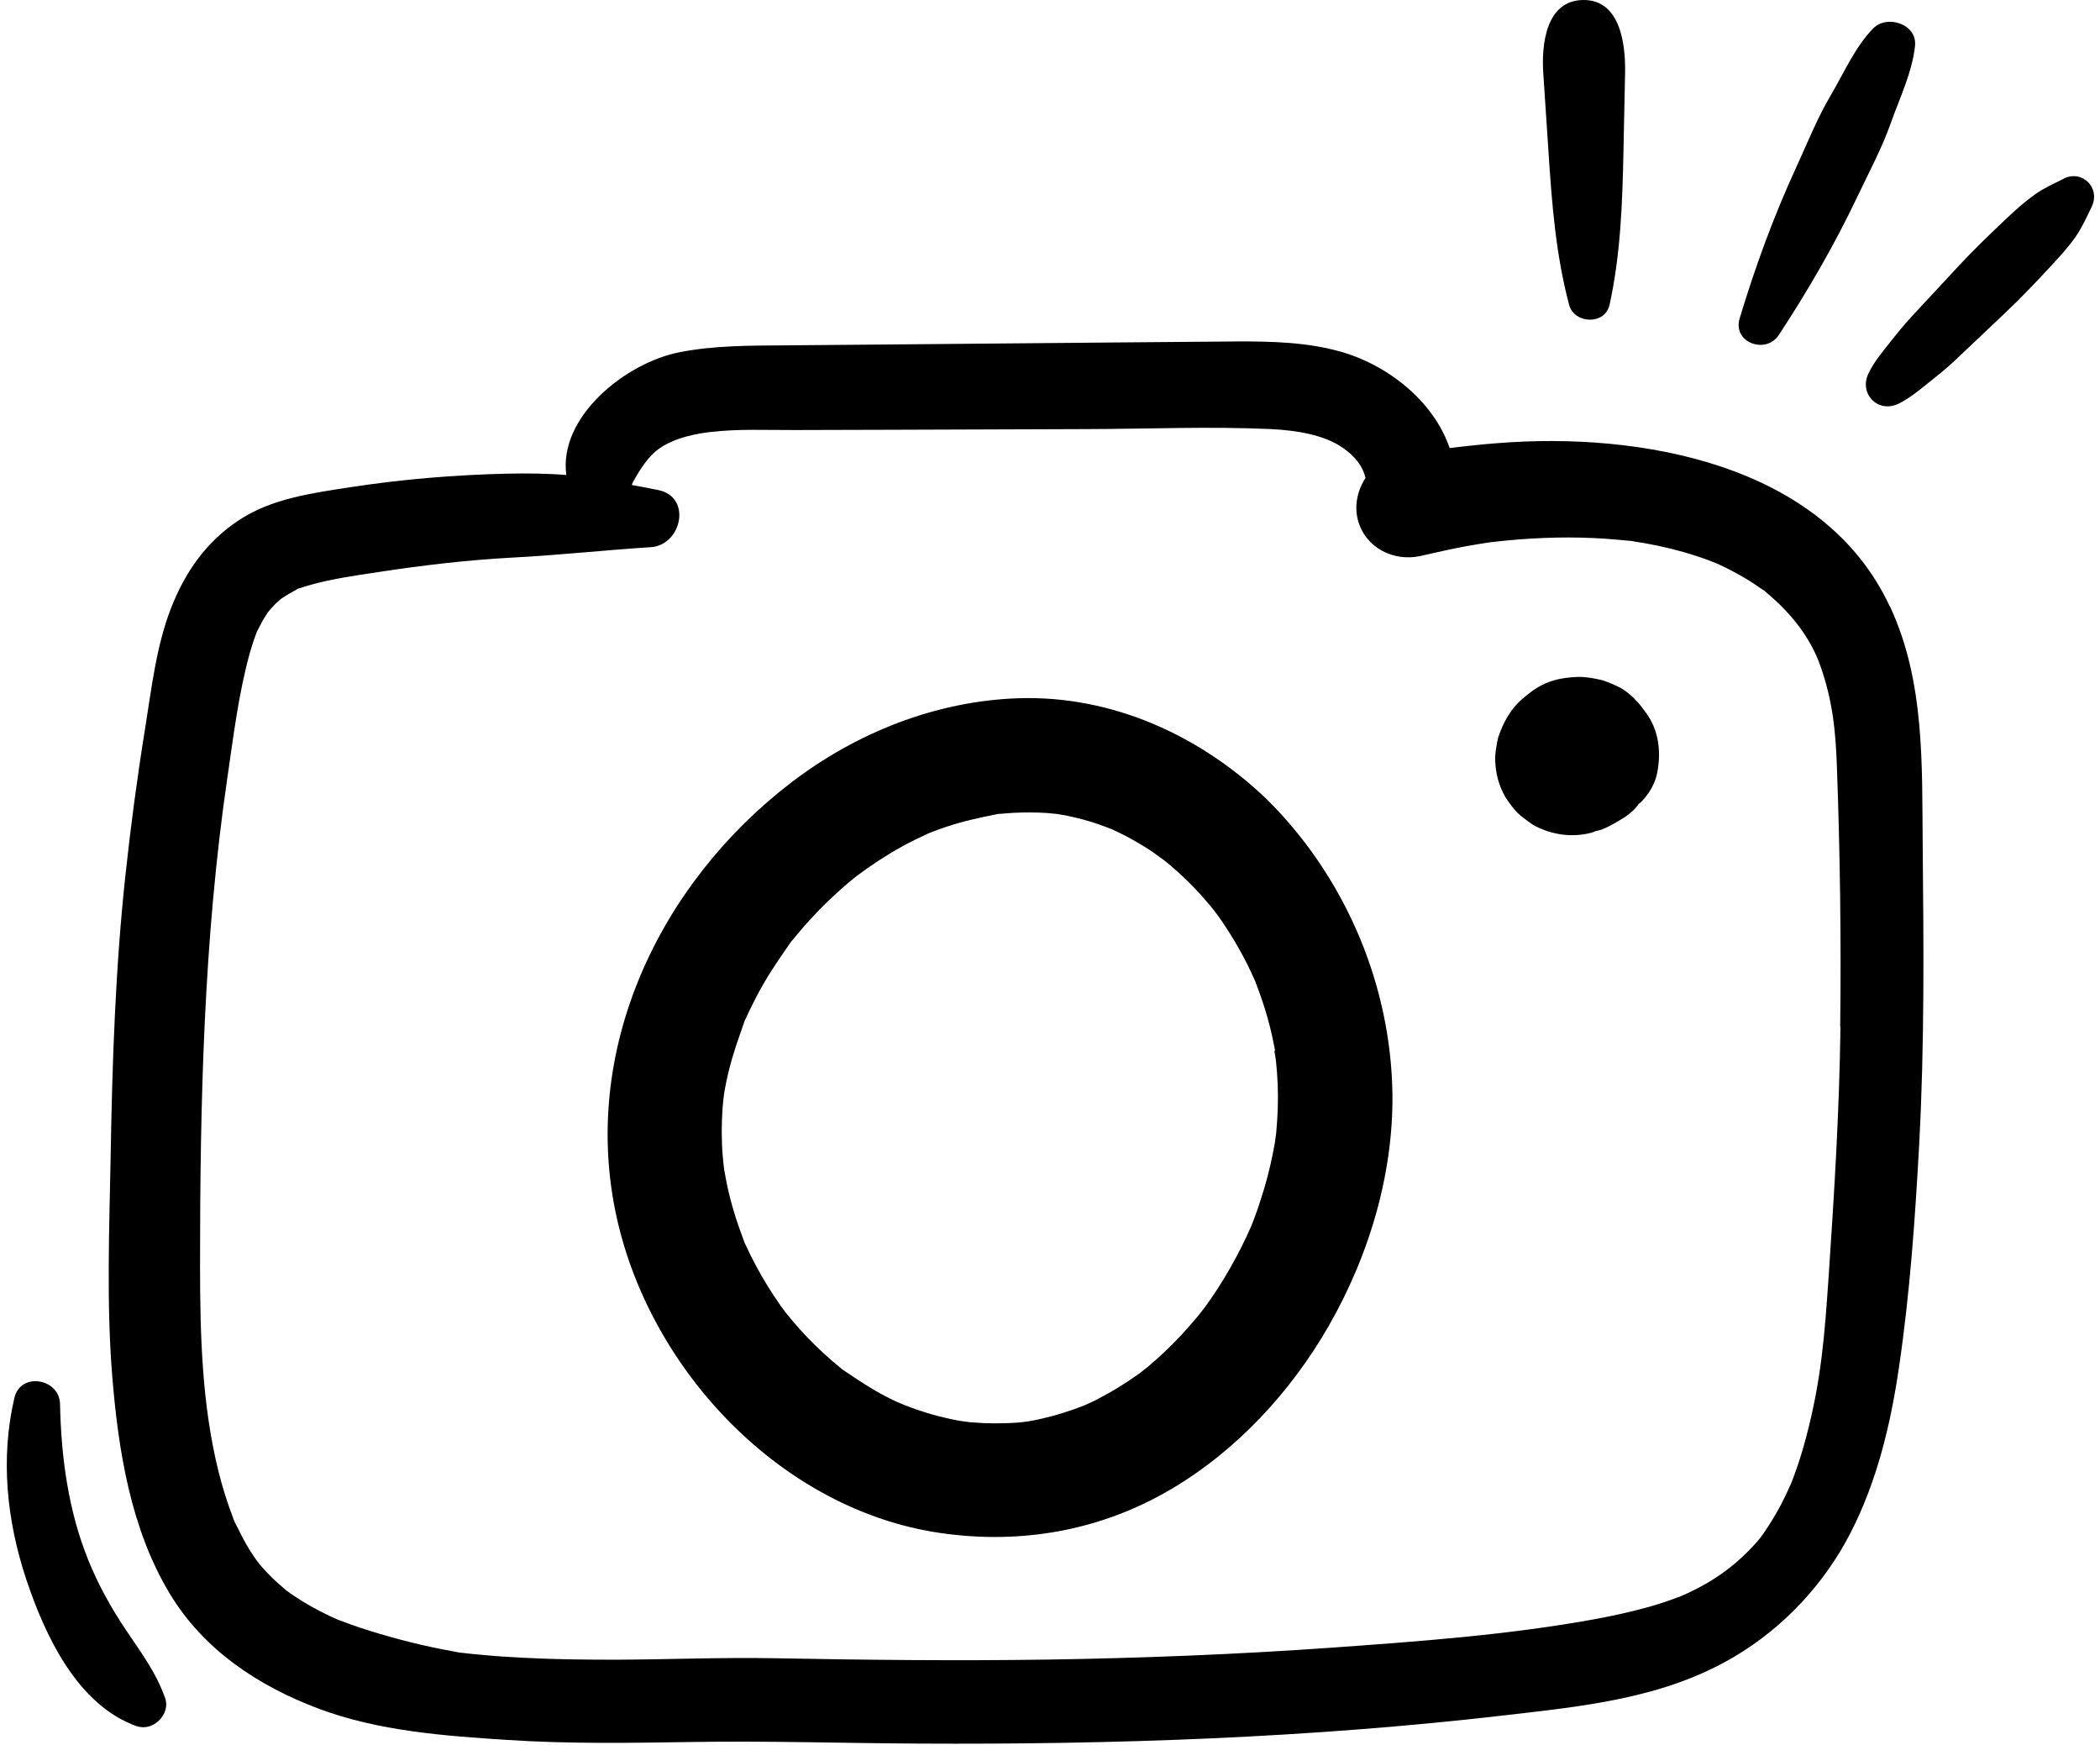
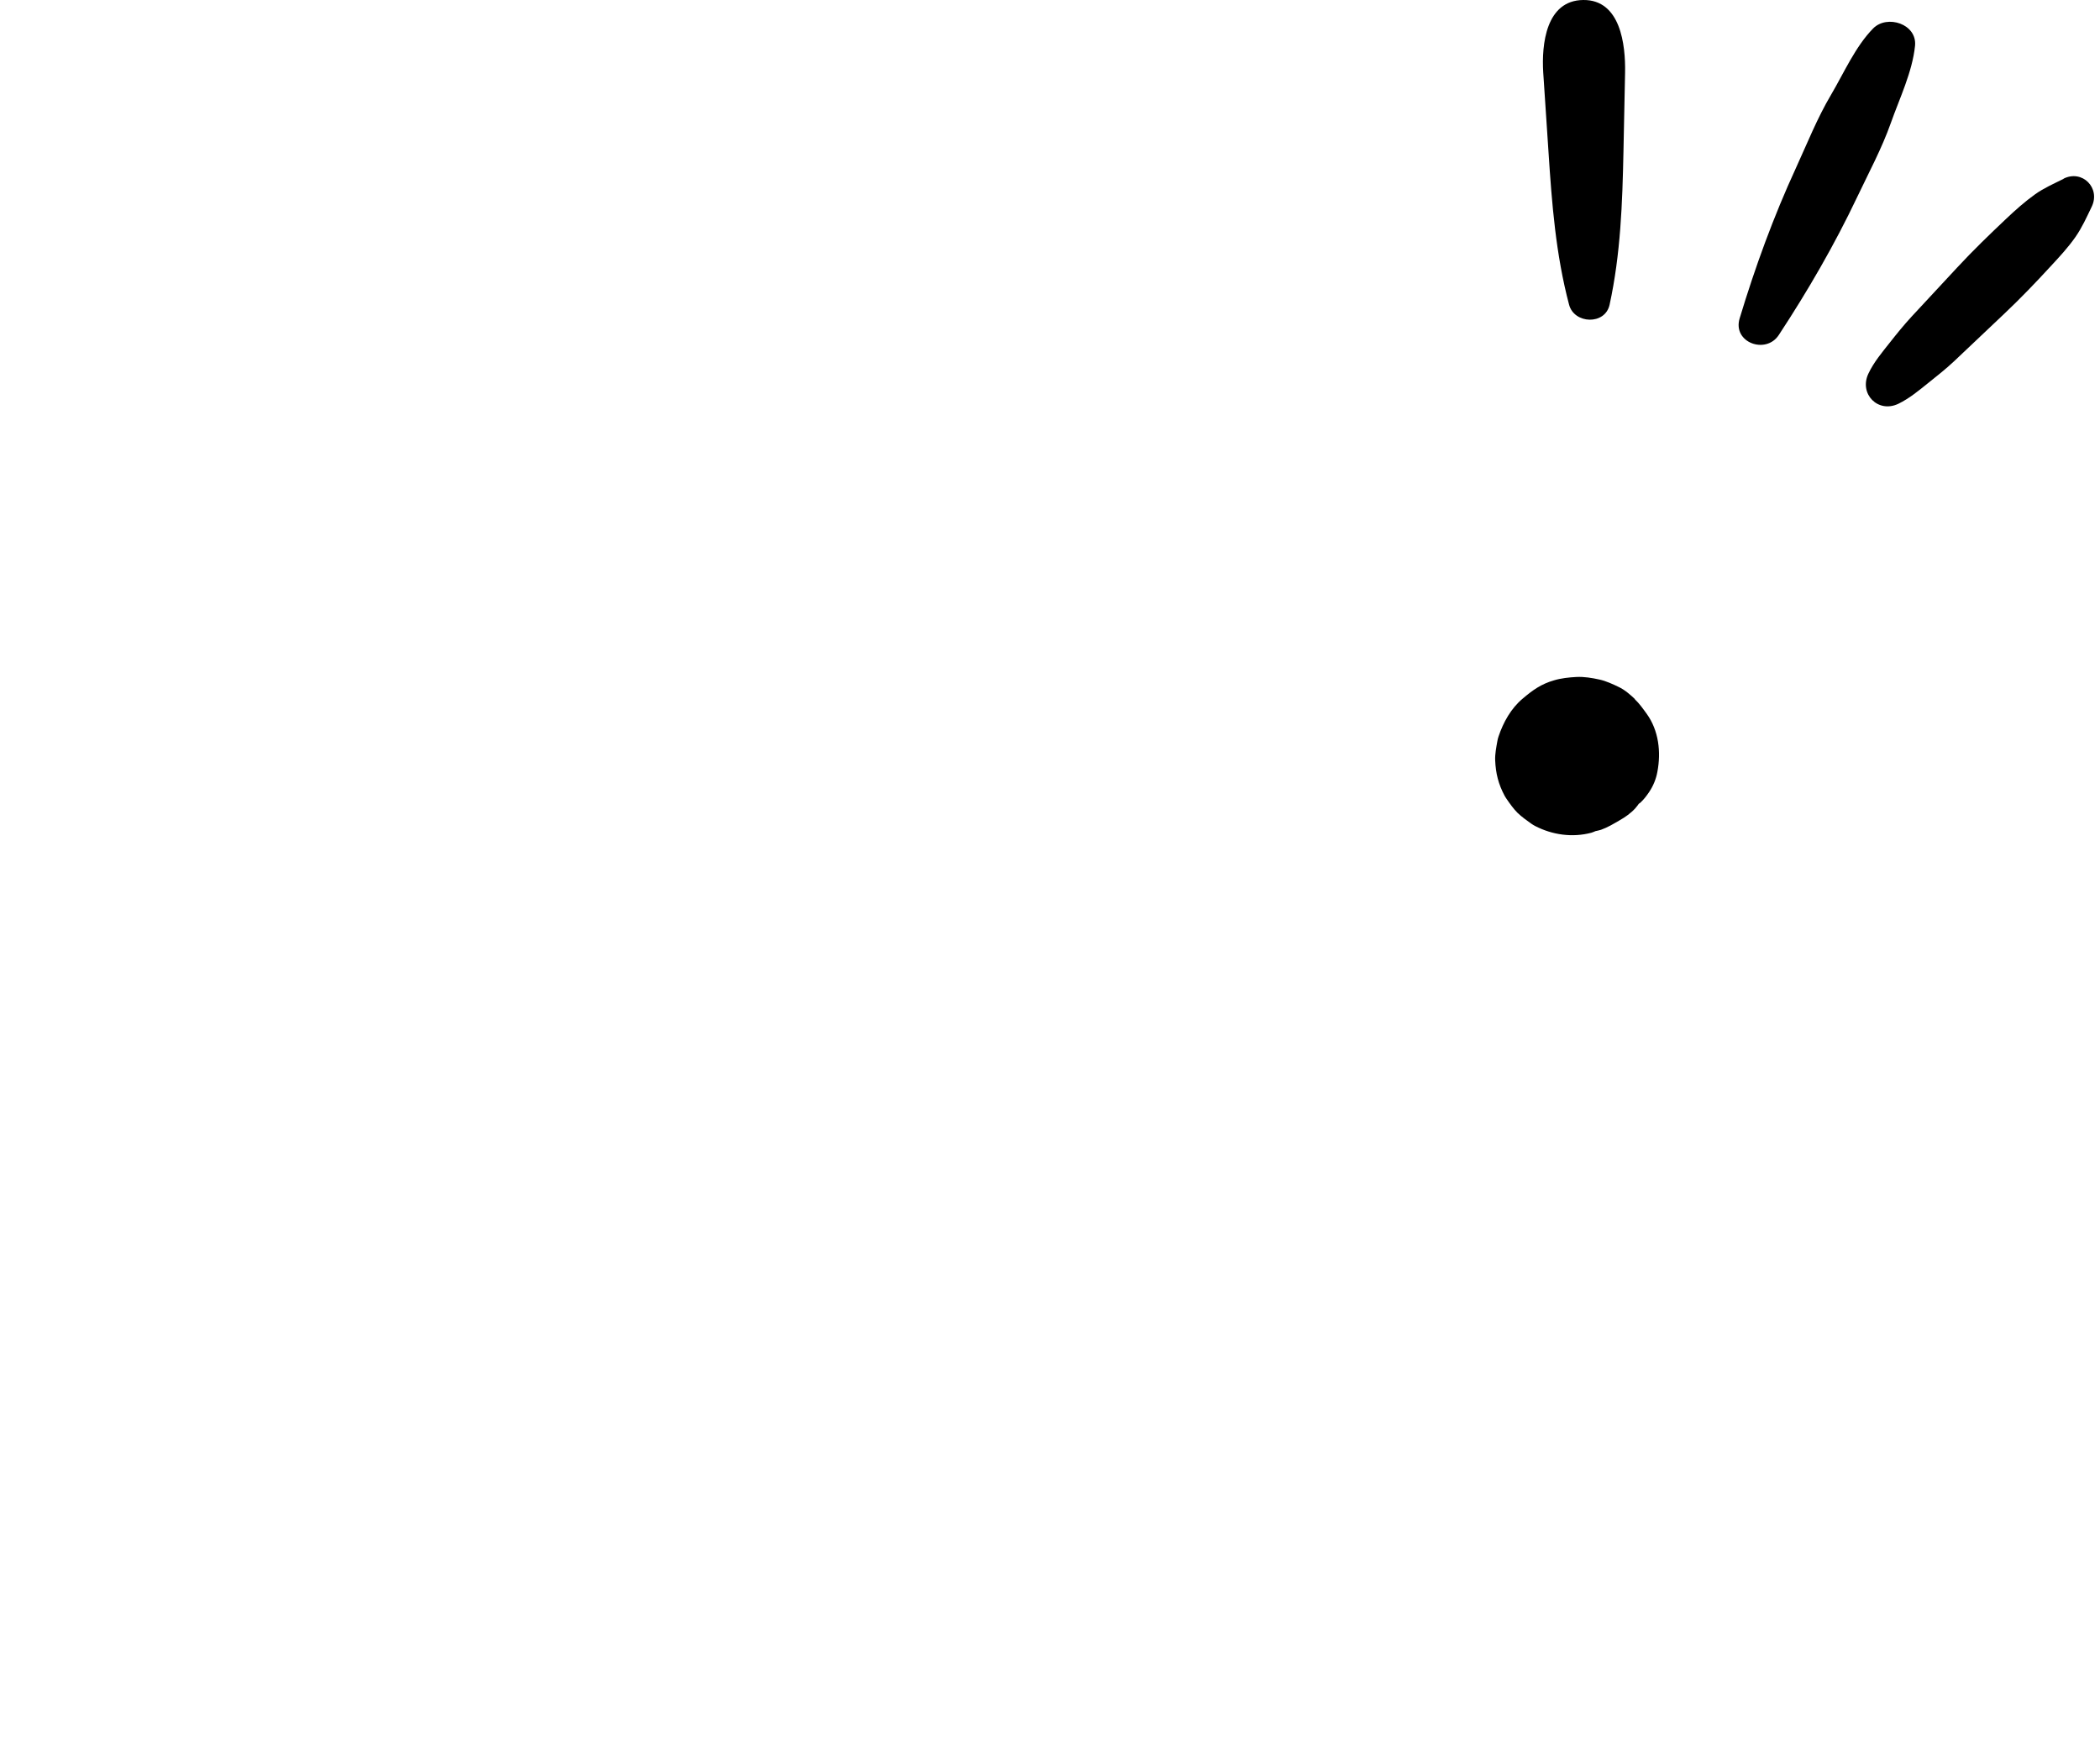
<svg xmlns="http://www.w3.org/2000/svg" data-name="Camada 2" height="129.6" preserveAspectRatio="xMidYMid meet" version="1.0" viewBox="-0.5 -0.0 156.0 129.6" width="156.0" zoomAndPan="magnify">
  <g data-name="Camada 1">
    <g id="change1_1">
-       <path d="m75.14,51.86c-6.12.21-12.01,2.55-16.85,6.25-9.86,7.54-15.73,19.94-12.97,32.35,2.53,11.39,12.26,21.69,24.04,23.4,5.95.86,11.82-.15,17.04-3.2,4.93-2.88,8.98-7.26,11.81-12.19,3.08-5.37,4.94-11.7,4.71-17.91-.29-7.94-3.7-15.66-9.35-21.23-4.95-4.73-11.5-7.7-18.43-7.47Zm-21.95,29.79c-.03.33-.02.2,0,0h0Zm40.98-3.6c.02.12.08.54.11.69.13,1.19.18,2.38.14,3.58-.02.54-.05,1.07-.1,1.61,0,.1-.02.21-.03.31-.01.06-.07.5-.09.66-.2,1.14-.46,2.27-.79,3.38-.16.53-.33,1.06-.51,1.59-.09.26-.19.53-.29.79-.06.15-.12.32-.17.43-.92,2.09-2.05,4.09-3.39,5.94-.1.13-.8,1.02-.15.21-.14.17-.28.35-.42.52-.39.47-.8.93-1.21,1.38-.79.85-1.64,1.65-2.53,2.4-.1.08-.62.48-.52.41-.06.04-.12.09-.18.13-.49.35-.99.68-1.5.99-.46.28-.94.55-1.42.8-.24.13-.48.25-.73.36-.13.06-.26.12-.36.16-1,.39-2.02.72-3.07.96-.27.06-.53.12-.8.17-.01,0-.14.02-.28.05-.18.02-.53.07-.56.07-.33.03-.67.05-1,.06-.57.02-1.15.02-1.72,0-.35-.02-.7-.04-1.06-.07-.02,0-.55-.08-.66-.09-.14-.03-.27-.05-.28-.05-.28-.05-.57-.11-.85-.18-.62-.14-1.23-.31-1.83-.51-.45-.14-.88-.31-1.32-.48-.16-.07-.46-.2-.54-.23-.26-.12-.51-.25-.77-.38-1.08-.56-2.06-1.22-3.07-1.9-.06-.04-.11-.07-.15-.1-.03-.02-.05-.04-.08-.07-.22-.18-.44-.36-.66-.55-.44-.38-.86-.77-1.27-1.17-.8-.78-1.54-1.61-2.24-2.49-.11-.15-.31-.42-.35-.48-.17-.24-.33-.48-.49-.72-.32-.48-.62-.98-.91-1.48-.29-.5-.56-1.01-.82-1.53-.13-.26-.25-.52-.37-.78-.03-.07-.05-.1-.07-.14-.01-.04-.02-.06-.04-.12-.43-1.14-.82-2.28-1.1-3.47-.14-.56-.25-1.13-.35-1.7-.02-.1-.05-.3-.06-.43-.02-.23-.05-.45-.07-.68-.1-1.21-.1-2.43-.01-3.65.02-.2.04-.41.06-.61.01-.12.03-.26.04-.34.1-.63.23-1.27.39-1.89.3-1.21.72-2.36,1.13-3.54,0-.02.01-.04.02-.06.01-.03.02-.05.04-.08.13-.27.25-.54.38-.81.29-.59.59-1.18.92-1.75.63-1.11,1.35-2.13,2.07-3.18.02-.03.02-.03.04-.05.03-.03.04-.05.08-.09.19-.23.38-.47.58-.7.43-.51.88-1,1.34-1.48.5-.52,1.03-1.02,1.57-1.51.27-.24.54-.48.82-.71.04-.03.32-.26.47-.38,1.08-.81,2.22-1.56,3.4-2.21.62-.34,1.26-.65,1.91-.95.02,0,.02-.01.04-.02.41-.16.83-.32,1.25-.46,1.29-.44,2.59-.71,3.92-.98,0,0,.01,0,.02,0,.02,0,.04,0,.07,0,.35-.03.7-.06,1.05-.08.81-.04,1.63-.04,2.44.01.06,0,.6.06.76.07.28.05.57.09.85.15.76.16,1.51.36,2.24.61.3.1.6.23.9.33.02,0,.02,0,.04.02.18.08.35.16.53.24.69.33,1.36.71,2.01,1.11.22.14.43.27.64.42.09.06.72.53.85.62.54.44,1.06.9,1.56,1.38.48.47.95.96,1.39,1.47.22.25.44.51.65.77.08.11.27.36.33.44.83,1.17,1.57,2.4,2.21,3.68.17.34.33.69.49,1.04.03.08.07.16.08.19.27.7.52,1.41.74,2.13.2.65.37,1.31.52,1.98.07.33.14.67.2,1Z" />
      <path d="m120.95,51.92c-.36-.34-.76-.69-1.21-.9-.39-.19-.95-.45-1.43-.55-.54-.12-1.14-.22-1.71-.19-.55.03-1.13.09-1.66.25-.95.27-1.59.73-2.33,1.36-.86.72-1.44,1.76-1.79,2.81-.04.12-.07.23-.09.36-.08.45-.18.95-.16,1.41.04.97.24,1.77.7,2.63.05.08.09.16.15.24.24.35.51.73.81,1.03.31.3.68.56,1.03.81.09.06.18.12.28.17,1.28.66,2.76.87,4.17.5.11-.03.21-.08.31-.12.14-.03.28-.06.41-.1.5-.18.91-.43,1.36-.69.44-.25.86-.54,1.2-.92.1-.11.18-.23.27-.35,0,0,0,.02.03,0,.03-.02.06-.06.09-.08.24-.22.45-.5.63-.77.3-.44.52-.98.61-1.5.28-1.47.1-3.06-.79-4.3-.27-.37-.55-.77-.89-1.09Zm-2.95,6.23c-.13-.05-.26-.11-.39-.16.13.06.26.11.39.16,0,0,0,0,0,0Zm.54.35s0-.01,0-.02c0,0,0,0,0,0,0,0,0,0,0,0,0,0,0,0,0,0Z" />
-       <path d="m139.89,45.05c-4.95-10.64-18.61-12.97-29.09-12.14-1.2.09-2.41.22-3.61.37-1.2-3.51-4.62-6.19-8.16-7.18-2.48-.69-5.11-.75-7.66-.74-2.8.02-5.59.05-8.39.07-5.64.05-11.28.1-16.92.15l-8.2.07c-2.64.02-5.28,0-7.88.51-4.05.8-9,4.82-8.41,9.12-1.46-.12-2.91-.13-4.41-.1-3.86.09-7.72.41-11.53.99-2.9.45-5.99.84-8.48,2.53-2.38,1.6-3.92,3.84-4.95,6.48-1.1,2.84-1.45,6-1.93,8.99-.58,3.59-1.06,7.2-1.45,10.82-.75,6.95-.98,13.89-1.1,20.87-.1,5.45-.32,10.93.12,16.37.45,5.51,1.37,11.32,4.27,16.13,2.52,4.18,6.57,6.86,11.07,8.55,4.43,1.66,9.34,2.02,14.03,2.32,4.58.3,9.18.22,13.77.15,5.58-.09,11.15.09,16.73.12,14.51.08,29.05-.42,43.48-2.09,5.95-.69,11.88-1.25,17.14-4.36,3.67-2.17,6.69-5.41,8.64-9.2,1.97-3.84,2.98-8.06,3.6-12.31.81-5.49,1.2-11.04,1.5-16.58.4-7.4.33-14.76.26-22.16-.06-6.01.17-12.18-2.43-17.76Zm-121.34,2.01c-.1.27-.06.14,0,0h0Zm117.67,29.2c-.08,6.2-.46,12.38-.88,18.56-.3,4.41-.55,7.7-1.67,11.92-.25.95-.54,1.9-.88,2.82-.06.16-.12.33-.19.49-.04.09-.06.15-.07.19-.02.03-.02.05-.05.1-.21.47-.43.94-.67,1.4-.4.75-.84,1.48-1.32,2.17-.02.02-.28.37-.3.4-.07.08-.14.17-.21.25-.34.38-.7.75-1.08,1.1-1.2,1.12-2.7,2.12-4.6,2.92-.05.02-.11.04-.2.07-.29.11-.57.21-.86.31-.5.17-1.01.32-1.52.46-1.22.33-2.46.6-3.7.83-6.51,1.19-13.22,1.67-19.81,2.14-6.93.49-13.88.76-20.83.87-6.79.1-13.58.03-20.36-.1-3.88-.07-7.77.09-11.65.11-2.3,0-4.6-.02-6.9-.14-1.05-.05-2.11-.12-3.16-.22-.52-.05-1.05-.09-1.57-.16-.08-.01-.13-.02-.18-.02-.05-.01-.12-.03-.23-.05-.3-.07-.61-.11-.91-.17-2.11-.41-4.2-.97-6.24-1.64-.5-.17-.99-.35-1.49-.54-.03-.01-.08-.03-.13-.05-.21-.09-.41-.18-.62-.28-.9-.43-1.78-.92-2.61-1.48-.19-.12-.37-.26-.55-.39-.01,0-.01,0-.02-.01-.01-.01-.02-.02-.03-.03-.33-.29-.67-.57-.99-.88-.32-.31-.62-.63-.9-.96-.07-.08-.36-.48-.32-.42-.09-.13-.18-.25-.27-.39-.31-.47-.59-.97-.85-1.47-.12-.24-.23-.48-.36-.72-.04-.09-.08-.15-.1-.19-.02-.05-.04-.11-.08-.2-.45-1.17-.83-2.36-1.13-3.58-1.21-4.88-1.37-9.94-1.37-15.32,0-12.07.27-24.16,2.02-36.13.46-3.12.84-6.34,1.69-9.38.14-.49.3-.97.48-1.45.01-.03.02-.06.03-.07.13-.26.26-.52.4-.78.12-.21.25-.4.38-.61.03-.05.11-.14.17-.22.16-.18.31-.35.48-.52.07-.06.31-.27.39-.34.34-.23.7-.44,1.07-.64.08-.04.13-.07.17-.1.05-.01.11-.03.21-.06.21-.06.42-.14.64-.2,1.65-.47,3.41-.71,5.1-.97,3.33-.51,6.66-.9,10.03-1.08,3.42-.18,6.8-.55,10.22-.77,2.29-.14,3.09-3.72.57-4.24-.66-.14-1.32-.26-1.98-.38.03-.08.06-.16.08-.2.43-.78.95-1.6,1.53-2.15,1-.96,2.72-1.41,4.2-1.58,2.09-.25,4.23-.14,6.33-.15,2.4,0,4.81-.02,7.21-.02,4.81-.02,9.62-.03,14.43-.05,4.56-.01,9.15-.21,13.71,0,1.83.09,3.98.41,5.39,1.43.91.65,1.43,1.36,1.63,2.2-.61.92-.85,2.09-.56,3.15.56,2.05,2.66,3.09,4.66,2.64,1.14-.26,2.27-.52,3.42-.73.54-.1,1.09-.18,1.63-.27.04,0,.06,0,.09-.01.43-.05.86-.1,1.29-.14,2.42-.23,4.86-.29,7.28-.13.58.04,1.15.1,1.73.15.1,0,.17.02.23.02.06.01.12.02.21.04.28.05.57.09.85.14,1.28.23,2.55.54,3.79.95.5.16.99.34,1.47.54.08.03.17.07.2.09.3.15.6.28.89.44.49.25.96.52,1.43.82.28.17.54.37.82.55.11.07.16.1.19.12.03.03.08.07.18.16,1.88,1.57,3.27,3.38,3.99,5.43.92,2.61,1.14,4.9,1.23,7.59.23,6.39.32,12.82.24,19.22Z" />
      <path d="m114.14,5.39c.13,1.96.26,3.91.39,5.87.25,3.85.54,7.63,1.53,11.37.38,1.44,2.68,1.53,3.01,0,.82-3.77.95-7.52,1.03-11.37.04-1.96.08-3.91.12-5.87.04-2.05-.33-5.42-3.11-5.39-2.77.03-3.1,3.3-2.97,5.39Z" />
      <path d="m138.65,2.11c-1.32,1.34-2.18,3.32-3.13,4.93-1.02,1.72-1.77,3.61-2.6,5.42-1.67,3.62-3.04,7.38-4.19,11.19-.54,1.79,1.95,2.7,2.91,1.23,2.16-3.29,4.13-6.68,5.82-10.24.86-1.81,1.83-3.61,2.5-5.5.65-1.84,1.6-3.79,1.8-5.74.16-1.62-2.07-2.34-3.11-1.29Z" />
      <path d="m152.8,13.28c-.72.36-1.46.68-2.12,1.15-.77.55-1.45,1.16-2.14,1.81-1.25,1.18-2.47,2.36-3.64,3.62-1.13,1.22-2.27,2.44-3.4,3.66-.57.62-1.09,1.26-1.61,1.92-.59.75-1.19,1.45-1.6,2.32-.7,1.5.72,2.95,2.23,2.23.82-.4,1.49-.96,2.2-1.53.65-.52,1.31-1.04,1.92-1.61,1.24-1.18,2.49-2.35,3.73-3.53,1.22-1.15,2.36-2.34,3.49-3.57.64-.69,1.27-1.37,1.81-2.14.49-.7.84-1.48,1.21-2.25.68-1.39-.69-2.79-2.09-2.09Z" />
-       <path d="m9.69,128.21c1.18.41,2.5-.9,2.08-2.08-.68-1.94-1.84-3.46-2.97-5.15-1.07-1.6-2.03-3.34-2.75-5.13-1.48-3.67-2.01-7.64-2.09-11.57-.04-1.9-2.93-2.41-3.39-.46-1.05,4.48-.57,9.12.88,13.48,1.39,4.17,3.81,9.37,8.24,10.92Z" />
    </g>
  </g>
</svg>